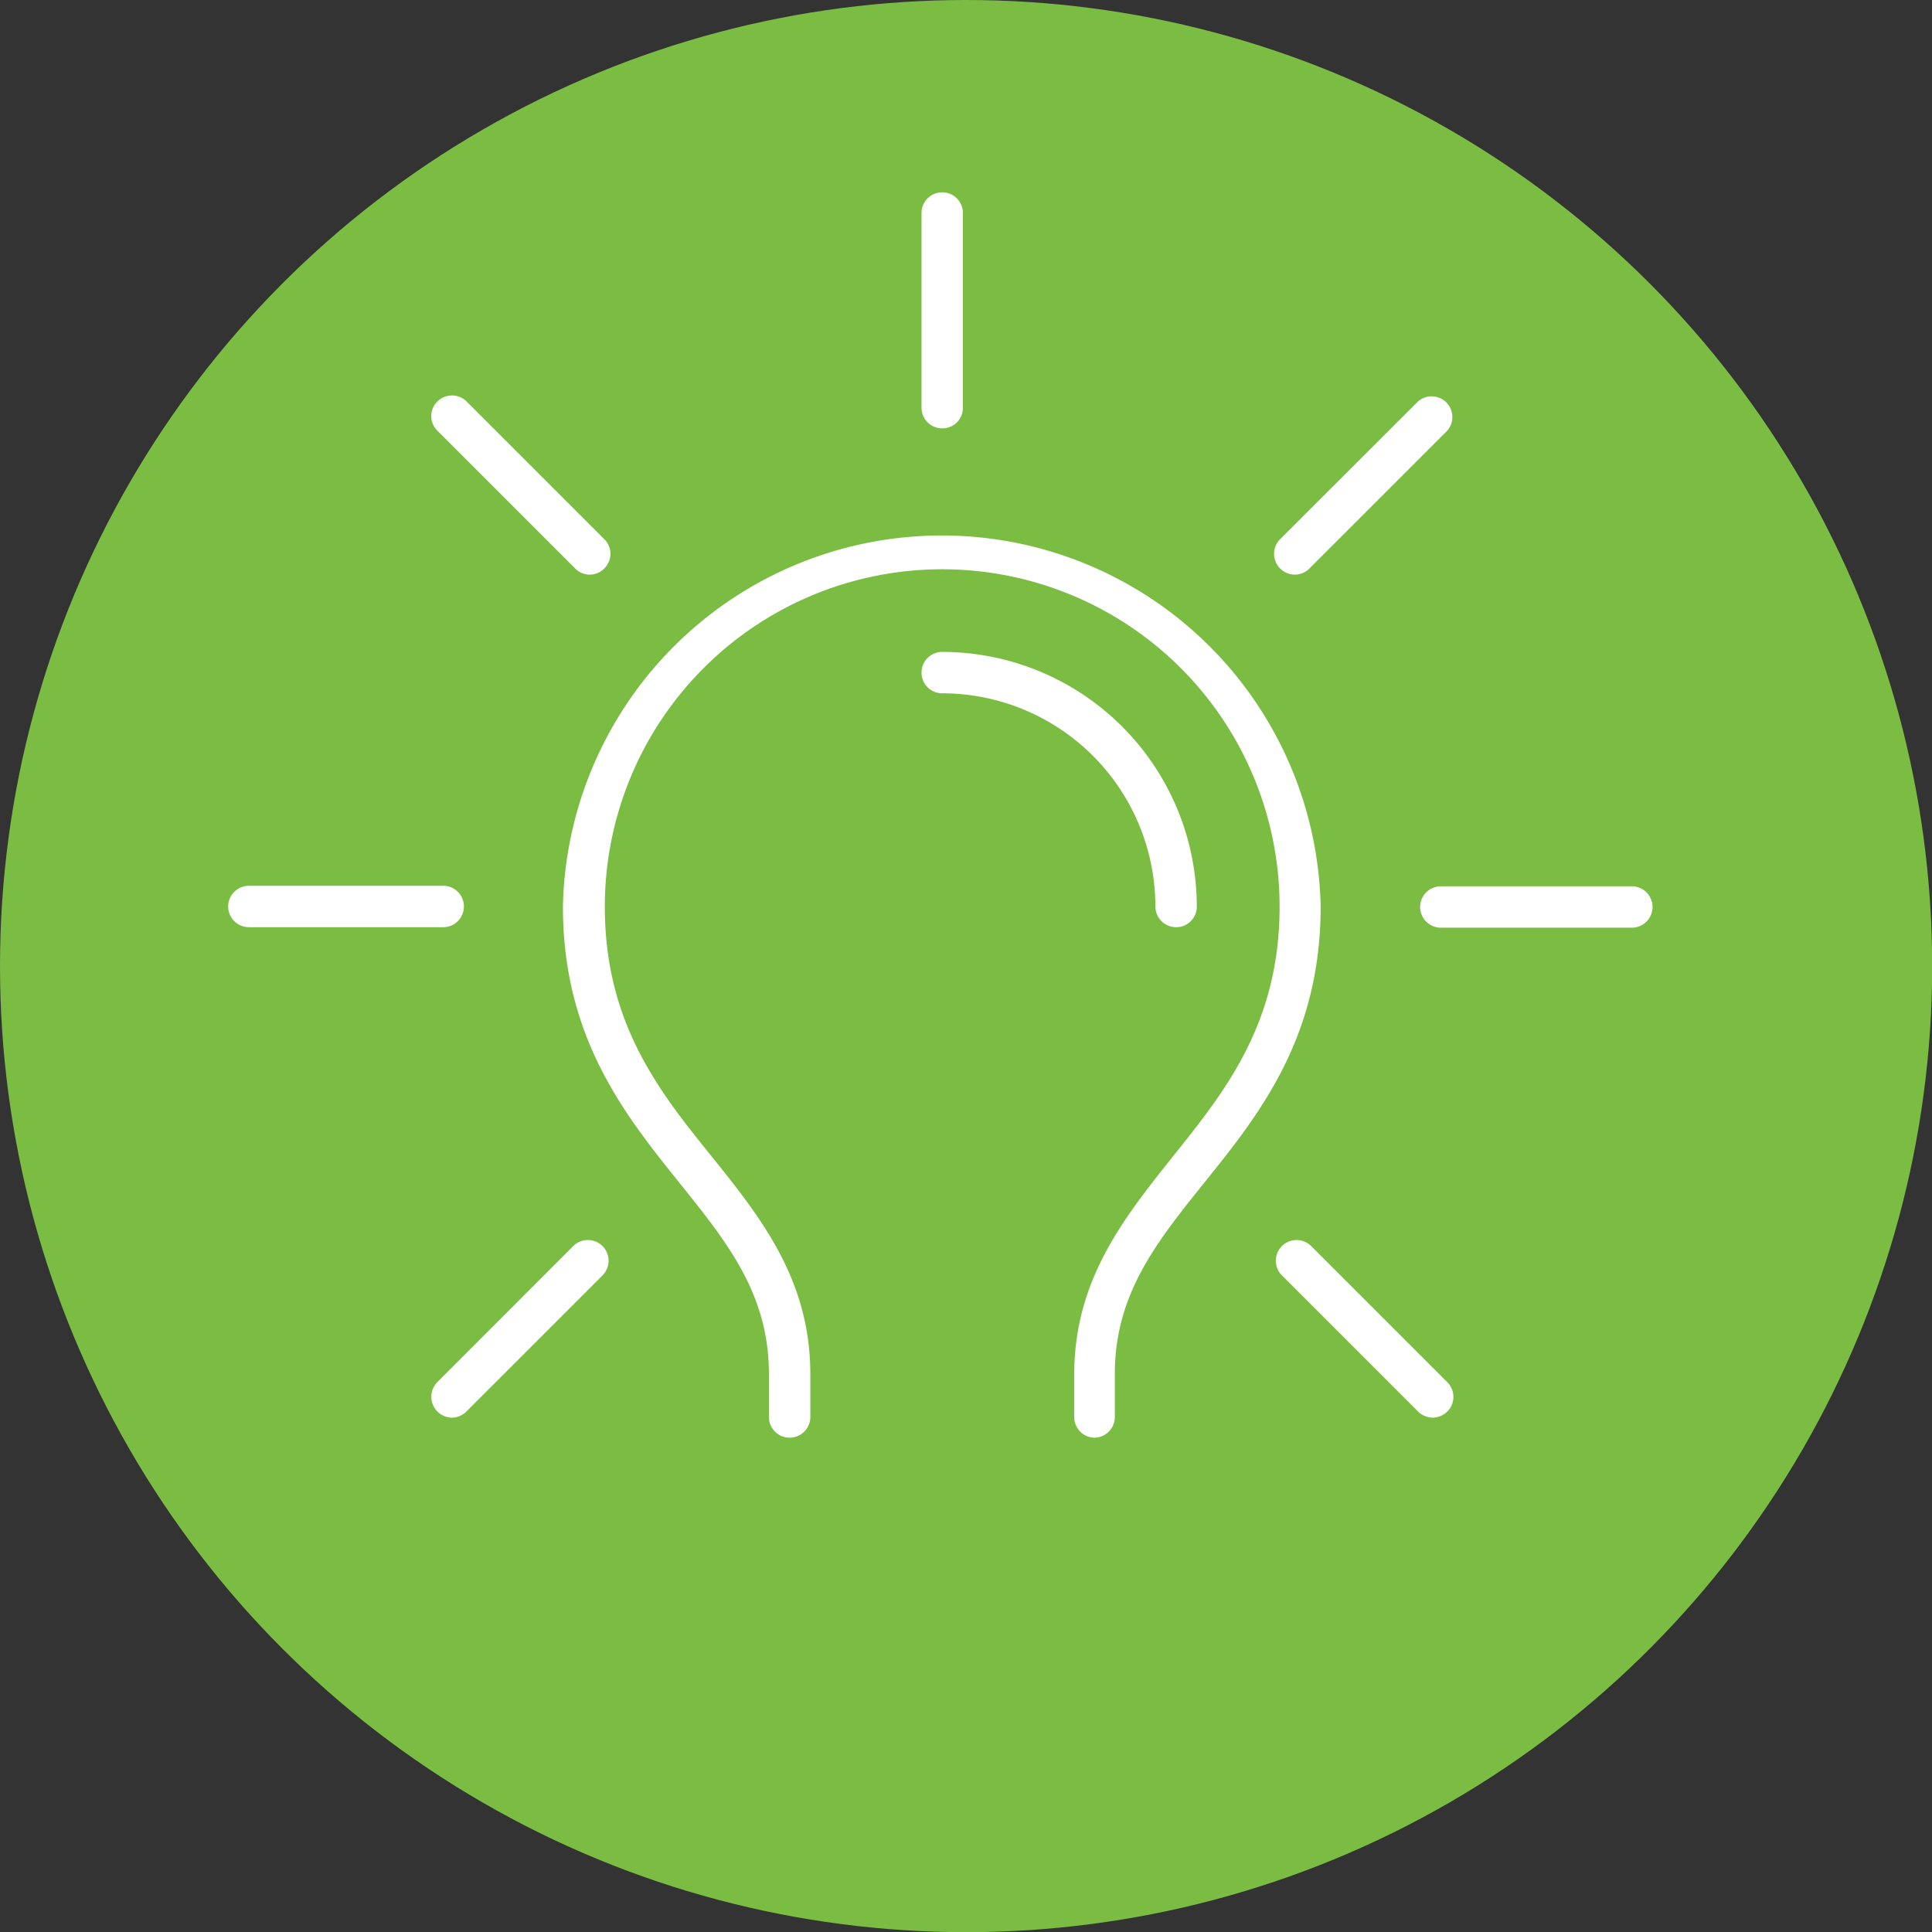
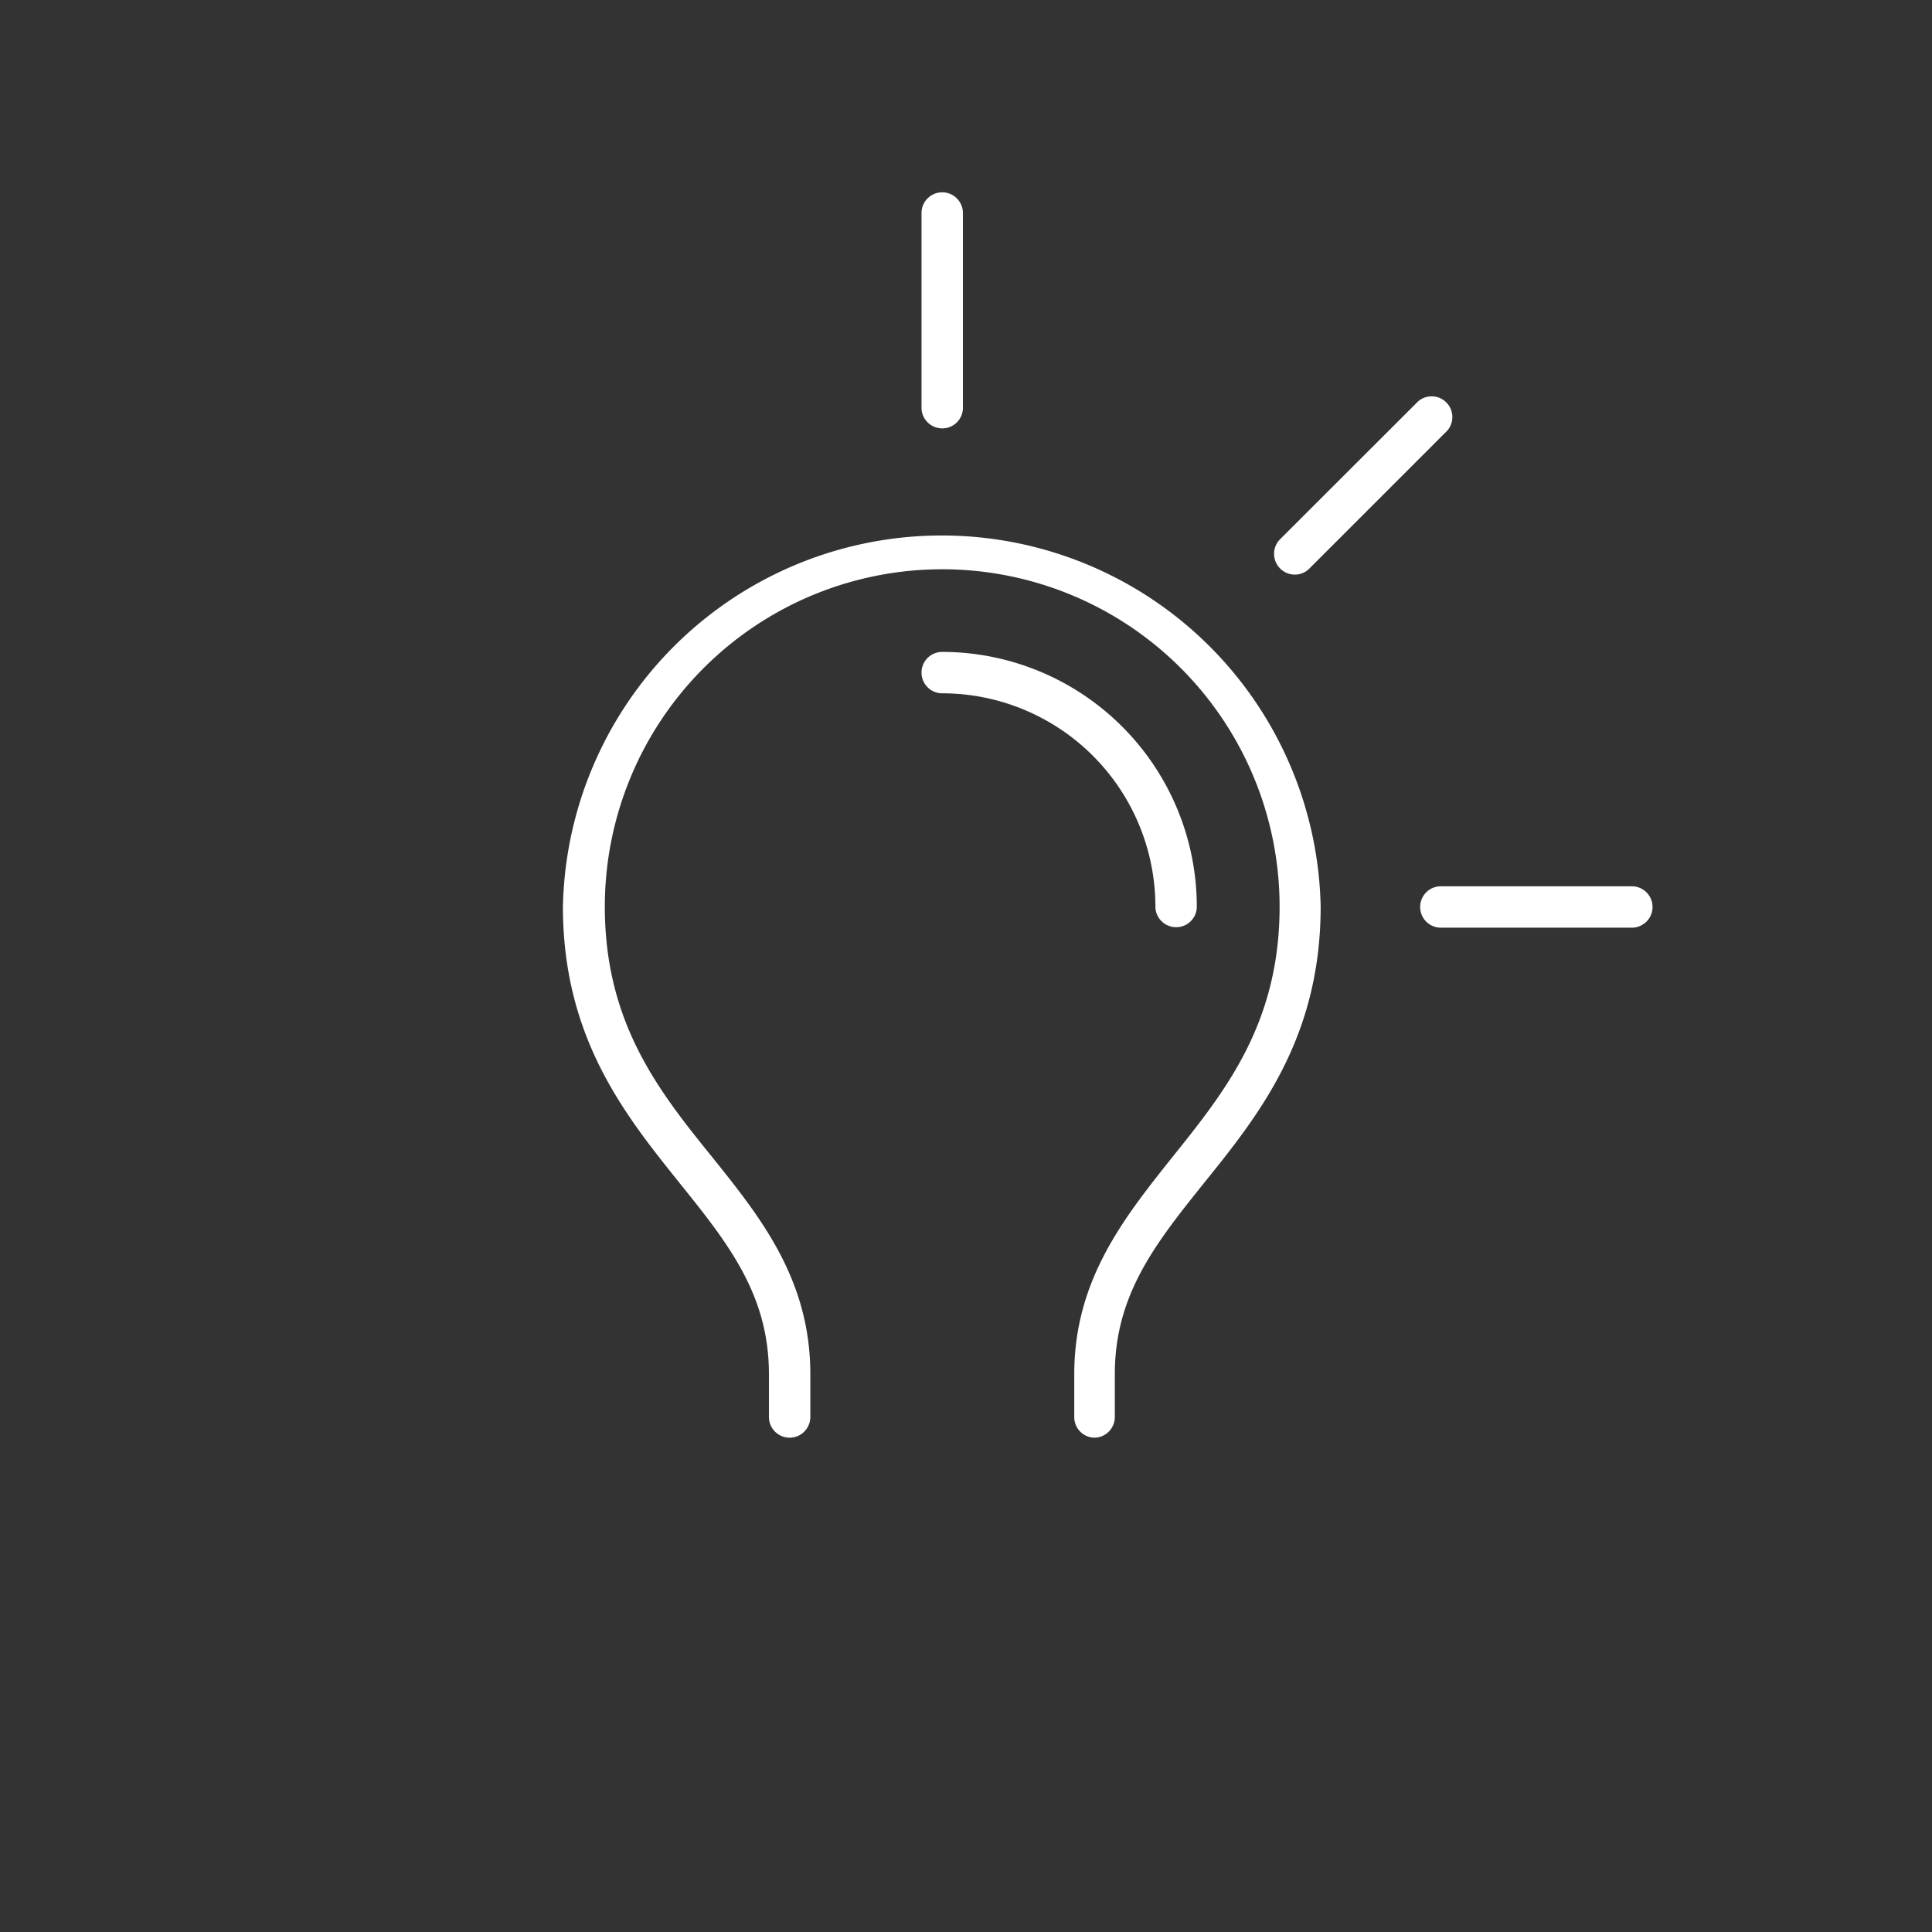
<svg xmlns="http://www.w3.org/2000/svg" viewBox="0 0 115.73 115.73">
  <rect x="0" y="0" width="115.73" height="115.73" fill="#333333" stroke="none" />
  <defs>
    <style>.cls-1{fill:#7abd42;}.cls-2{fill:#fff;}</style>
  </defs>
  <g id="Capa_2" data-name="Capa 2">
    <g id="Capa_1-2" data-name="Capa 1">
      <g id="Capa_8" data-name="Capa 8">
-         <circle class="cls-1" cx="57.87" cy="57.87" r="57.87" />
-         <path class="cls-2" d="M26.55,55.54H14.91a1.24,1.24,0,1,1,0-2.48H26.55a1.24,1.24,0,1,1,0,2.48Z" />
        <path class="cls-2" d="M97.75,55.57H86.31a1.24,1.24,0,0,1,0-2.48H97.75a1.24,1.24,0,1,1,0,2.48Z" />
-         <path class="cls-2" d="M27.06,84.92a1.25,1.25,0,0,1-.87-2.12l8.15-8.16a1.24,1.24,0,0,1,1.75,1.76l-8.15,8.15A1.25,1.25,0,0,1,27.06,84.92Z" />
        <path class="cls-2" d="M77.56,34.42a1.23,1.23,0,0,1-.88-.37,1.24,1.24,0,0,1,0-1.75l8.26-8.25a1.24,1.24,0,0,1,1.75,1.75l-8.25,8.25A1.21,1.21,0,0,1,77.56,34.42Z" />
        <path class="cls-2" d="M56.44,25.66a1.24,1.24,0,0,1-1.24-1.24V12.76a1.24,1.24,0,1,1,2.48,0V24.42A1.23,1.23,0,0,1,56.44,25.66Z" />
-         <path class="cls-2" d="M85.82,84.92a1.27,1.27,0,0,1-.88-.37L76.79,76.4a1.24,1.24,0,0,1,1.75-1.76L86.7,82.8a1.24,1.24,0,0,1,0,1.75A1.27,1.27,0,0,1,85.82,84.92Z" />
-         <path class="cls-2" d="M35.32,34.42a1.2,1.2,0,0,1-.87-.37L26.2,25.8a1.23,1.23,0,0,1,0-1.75,1.24,1.24,0,0,1,1.75,0L36.2,32.3a1.23,1.23,0,0,1,0,1.75A1.21,1.21,0,0,1,35.32,34.42Z" />
        <path class="cls-2" d="M70.45,55.54a1.24,1.24,0,0,1-1.24-1.24A12.78,12.78,0,0,0,56.44,41.53a1.24,1.24,0,1,1,0-2.48A15.27,15.27,0,0,1,71.69,54.3,1.23,1.23,0,0,1,70.45,55.54Z" />
        <path class="cls-2" d="M65.59,86.12a1.23,1.23,0,0,1-1.24-1.24V82.31c0-5.65,3-9.38,5.88-13,3.16-3.94,6.42-8,6.42-15a20.21,20.21,0,0,0-40.42,0c0,7,3.27,11.09,6.43,15,2.89,3.6,5.88,7.33,5.88,13v2.57a1.24,1.24,0,0,1-2.48,0V82.31c0-4.78-2.47-7.86-5.34-11.43-3.27-4.08-7-8.7-7-16.58a22.7,22.7,0,0,1,45.39,0c0,7.88-3.71,12.5-7,16.58-2.86,3.57-5.33,6.65-5.33,11.43v2.57A1.24,1.24,0,0,1,65.59,86.12Z" />
      </g>
    </g>
  </g>
</svg>